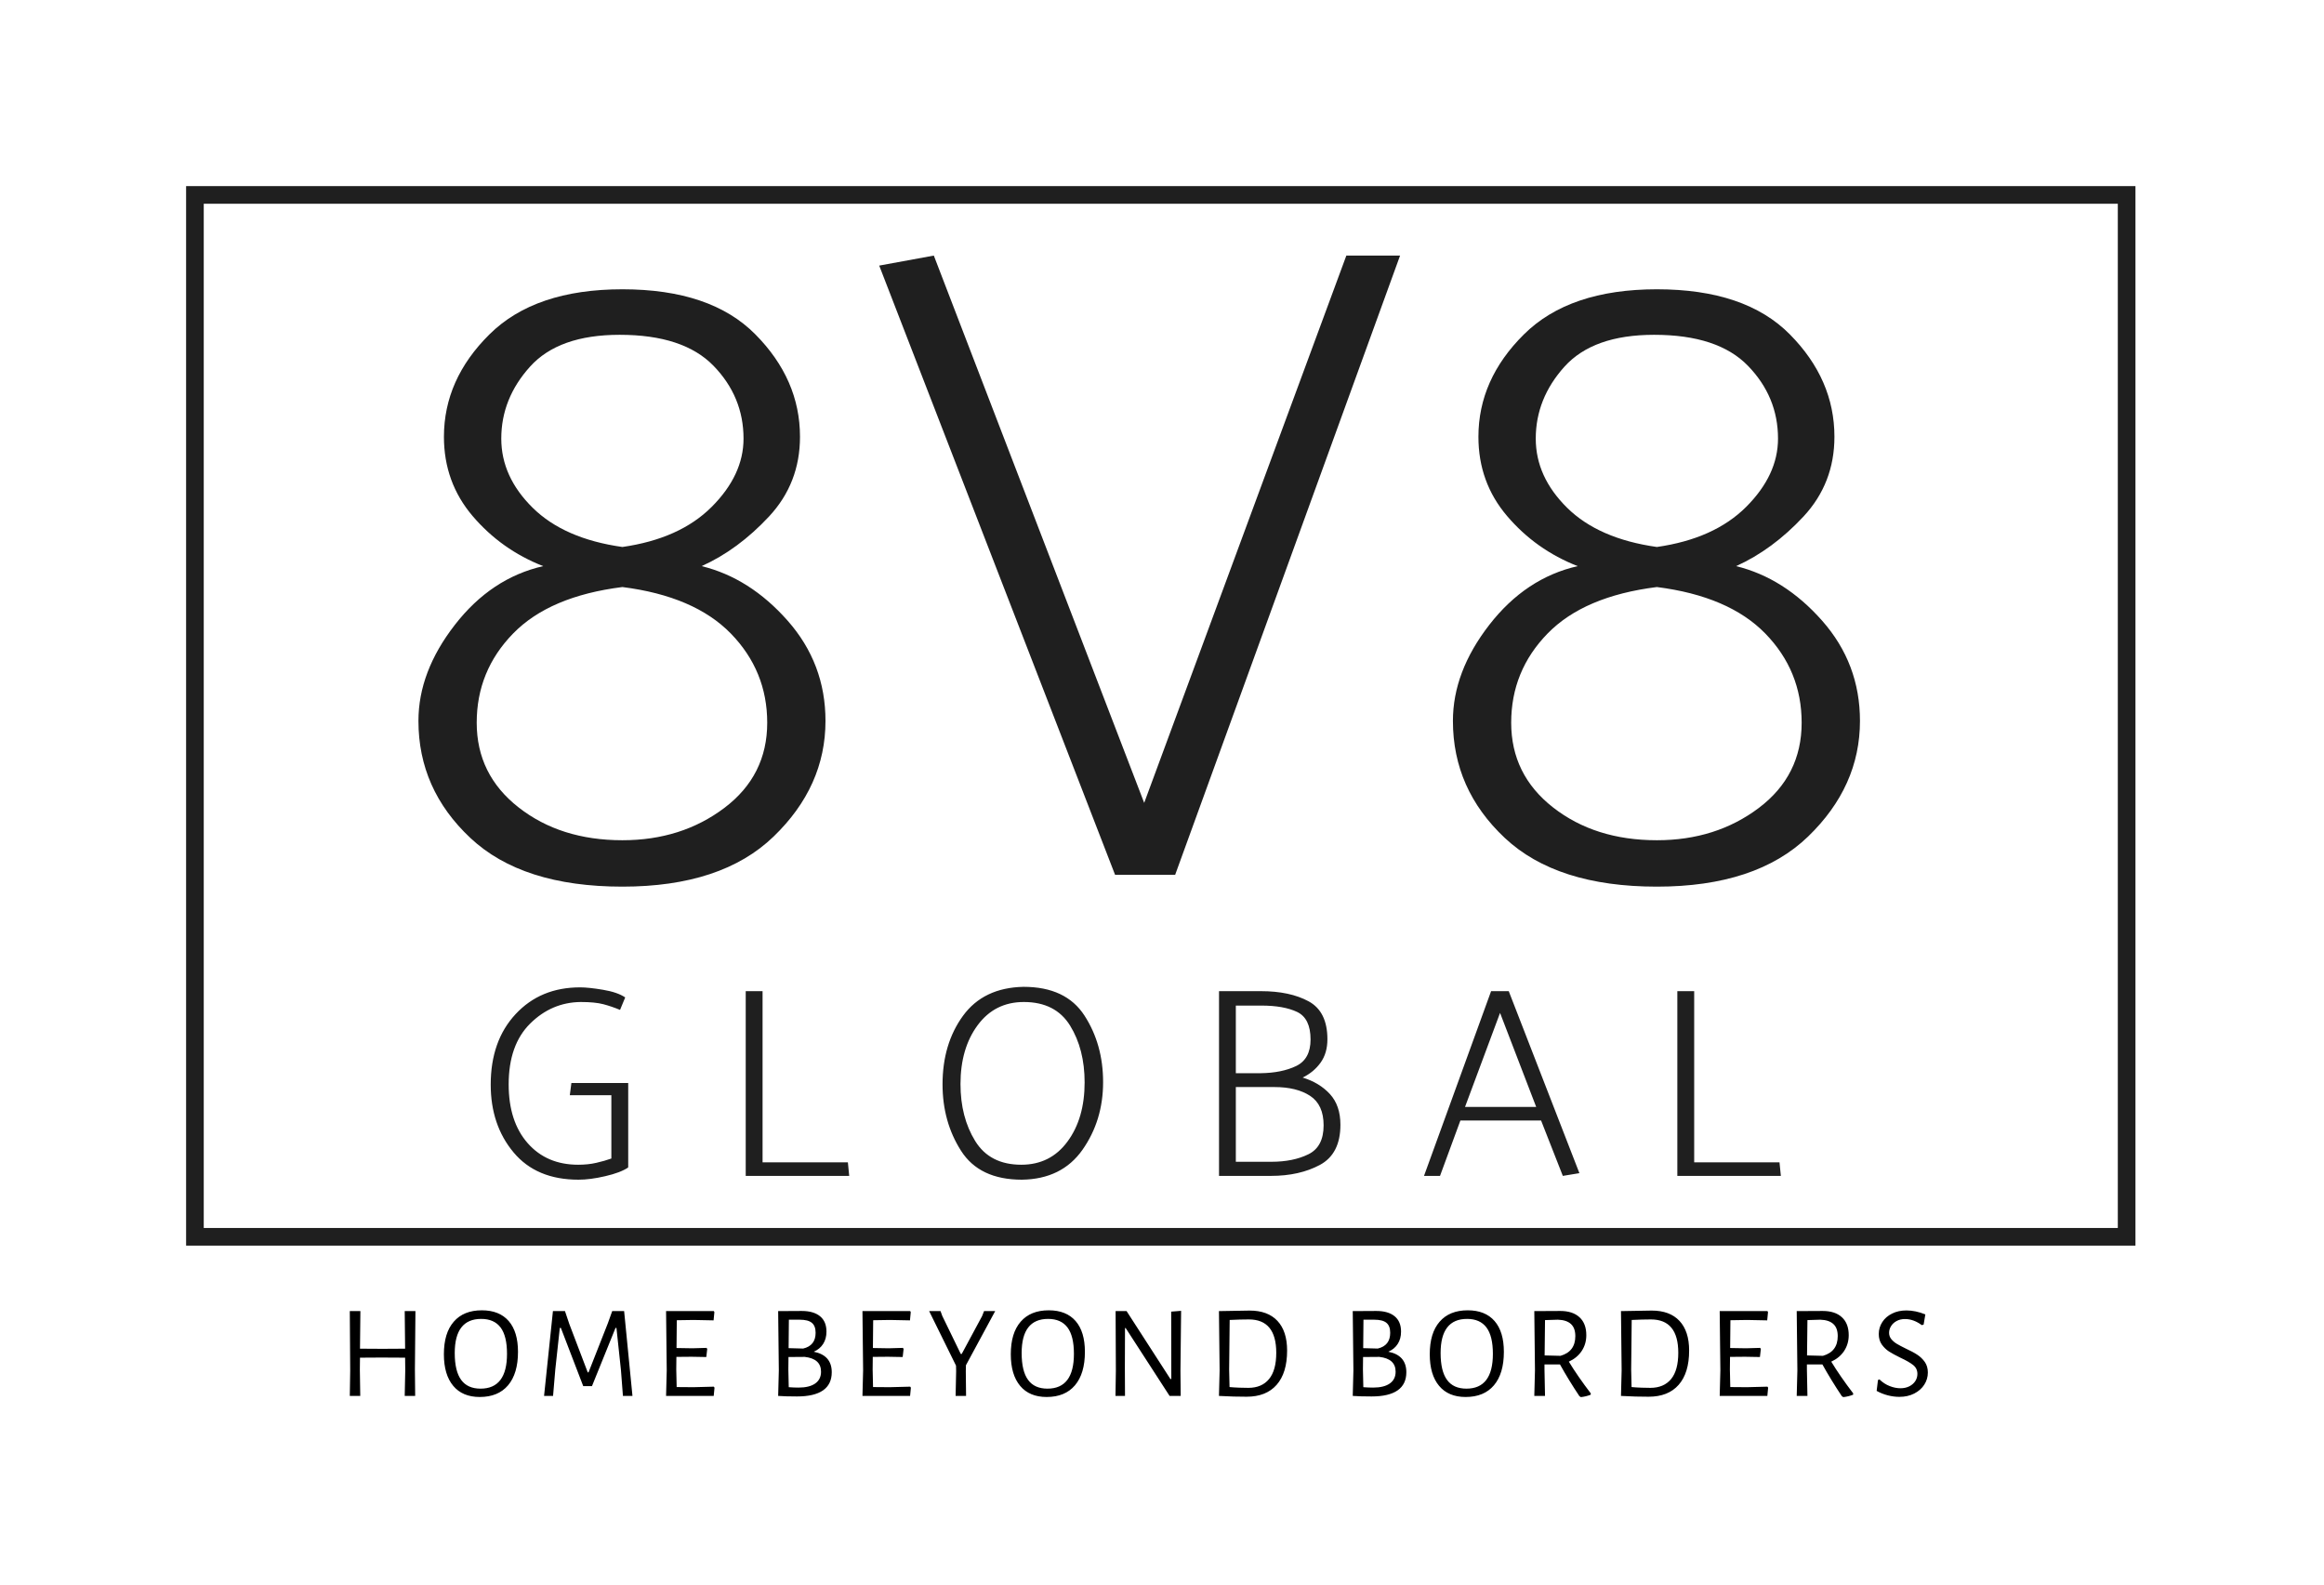
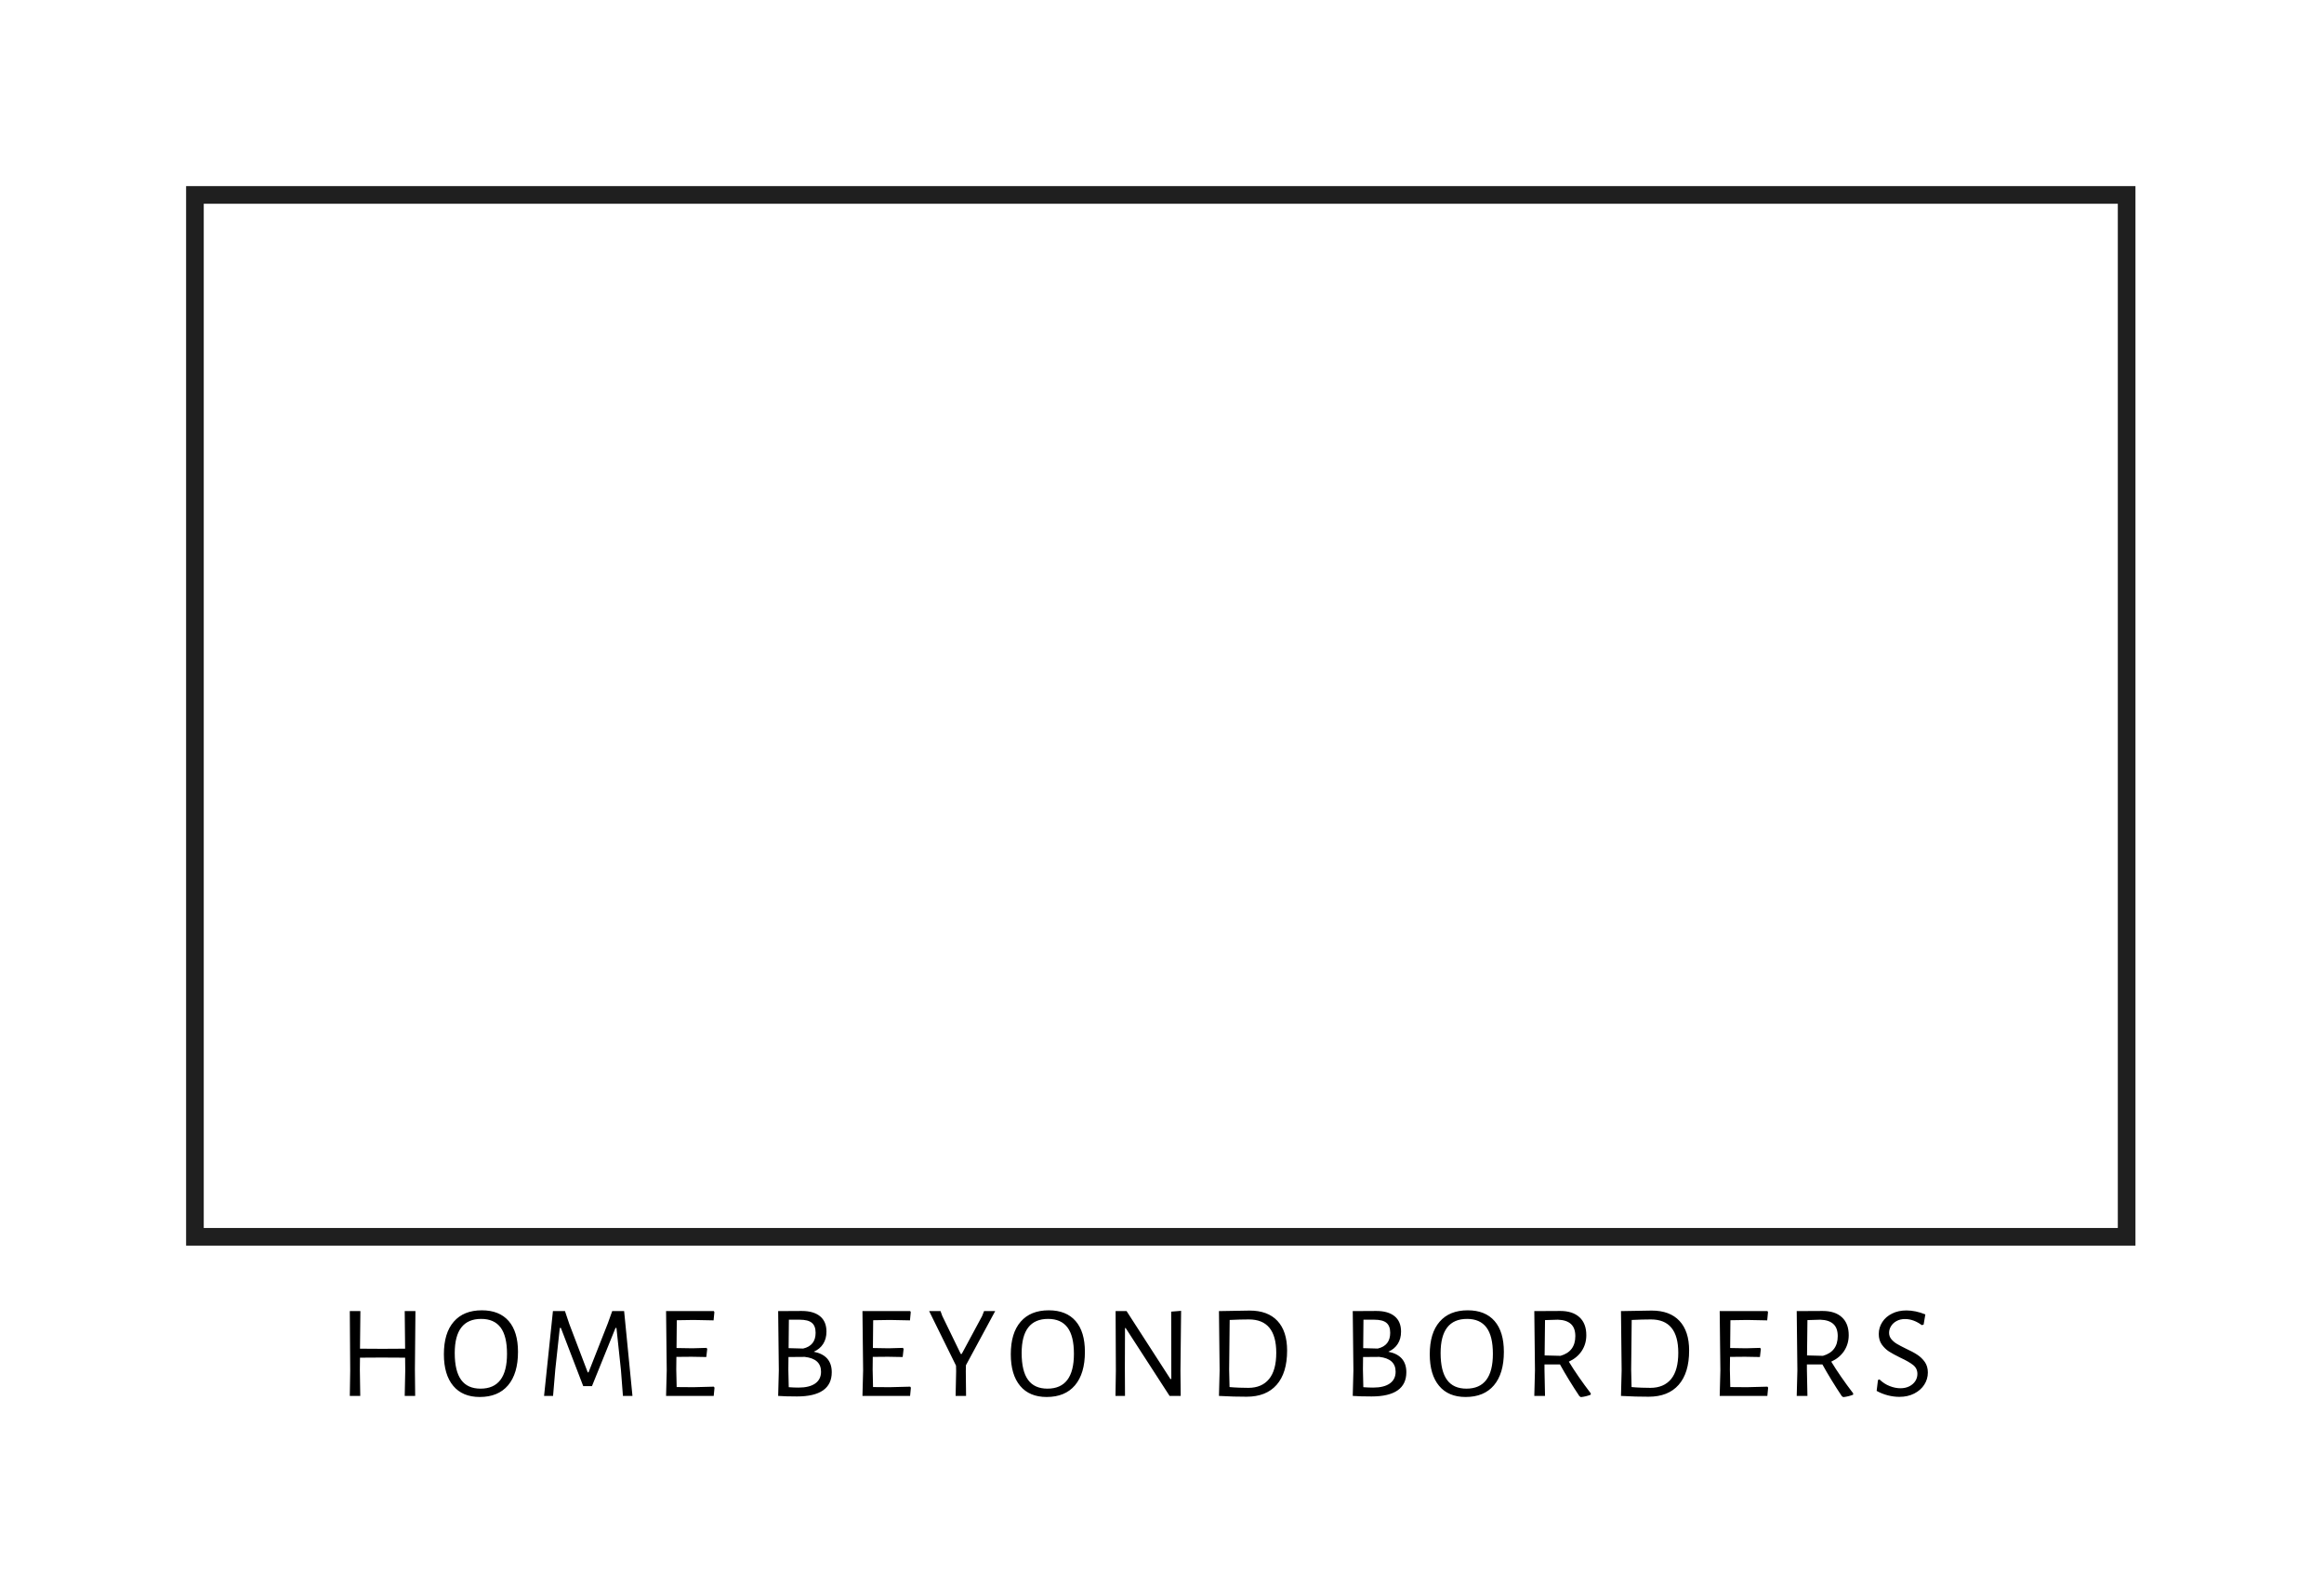
<svg xmlns="http://www.w3.org/2000/svg" id="SvgjsSvg194806" width="4096" height="2793.012" version="1.1">
  <defs id="SvgjsDefs194807" />
  <g id="SvgjsG194808" transform="translate(328, 328) scale(34.4)" opacity="1">
    <defs id="SvgjsDefs47824" />
    <g id="SvgjsG47825" transform="scale(0.226)" opacity="1">
      <g id="SvgjsG47826" class="lnjsYb8GE" transform="translate(0, 0) scale(1)" light-content="false" fill="#1f1f1f">
        <path d="M0 0 h 441.924 v 4 h -441.924 Z M0 0 h 4 v 240.191 h -4 Z M441.924 240.191 h -441.924 v -4 h 441.924 Z M441.924 240.191 h -4 v -240.191 h 4 Z" fill-rule="nonzero" />
      </g>
      <g id="SvgjsG47827" class="text" transform="translate(216.171, 156.13) scale(1)" light-content="false" fill="#1f1f1f">
-         <path d="M-117.26 -132.74C-130.47 -132.74 -140.52 -129.34 -147.4 -122.52C-154.28 -115.71 -157.72 -107.97 -157.72 -99.3C-157.72 -92.42 -155.55 -86.43 -151.22 -81.34C-146.88 -76.25 -141.55 -72.46 -135.22 -69.98C-143.06 -68.19 -149.74 -63.76 -155.24 -56.67C-160.75 -49.58 -163.5 -42.32 -163.5 -34.89C-163.5 -24.57 -159.58 -15.72 -151.73 -8.36C-143.89 -1 -132.4 2.68 -117.26 2.68C-102.26 2.68 -90.83 -1.1 -82.99 -8.67C-75.14 -16.24 -71.22 -24.98 -71.22 -34.89C-71.22 -43.56 -74.08 -51.13 -79.79 -57.6C-85.5 -64.07 -92 -68.19 -99.3 -69.98C-93.79 -72.46 -88.7 -76.21 -84.02 -81.23C-79.34 -86.26 -77 -92.28 -77 -99.3C-77 -107.97 -80.37 -115.71 -87.12 -122.52C-93.86 -129.34 -103.91 -132.74 -117.26 -132.74ZM-117.88 -122.42C-108.24 -122.42 -101.16 -120.08 -96.61 -115.4C-92.07 -110.72 -89.8 -105.22 -89.8 -98.89C-89.8 -93.38 -92.21 -88.22 -97.03 -83.4C-101.84 -78.59 -108.59 -75.56 -117.26 -74.32C-126.07 -75.56 -132.84 -78.52 -137.59 -83.2C-142.34 -87.88 -144.72 -93.1 -144.72 -98.89C-144.72 -104.94 -142.55 -110.38 -138.21 -115.19C-133.88 -120.01 -127.1 -122.42 -117.88 -122.42ZM-117.26 -65.24C-106.39 -63.86 -98.2 -60.35 -92.69 -54.71C-87.19 -49.06 -84.43 -42.32 -84.43 -34.48C-84.43 -26.49 -87.67 -20.06 -94.14 -15.17C-100.61 -10.29 -108.31 -7.84 -117.26 -7.84C-126.62 -7.84 -134.46 -10.32 -140.79 -15.28C-147.12 -20.23 -150.29 -26.63 -150.29 -34.48C-150.29 -42.32 -147.54 -49.06 -142.03 -54.71C-136.53 -60.35 -128.27 -63.86 -117.26 -65.24Z M-5.57 0L8.05 0L59.04 -140.38L46.86 -140.38L1.03 -16.31L-46.66 -140.38L-59.04 -138.11Z M117.26 -132.74C104.05 -132.74 94 -129.34 87.12 -122.52C80.24 -115.71 76.8 -107.97 76.8 -99.3C76.8 -92.42 78.96 -86.43 83.3 -81.34C87.63 -76.25 92.97 -72.46 99.3 -69.98C91.45 -68.19 84.78 -63.76 79.27 -56.67C73.77 -49.58 71.02 -42.32 71.02 -34.89C71.02 -24.57 74.94 -15.72 82.78 -8.36C90.63 -1 102.12 2.68 117.26 2.68C132.26 2.68 143.68 -1.1 151.53 -8.67C159.37 -16.24 163.3 -24.98 163.3 -34.89C163.3 -43.56 160.44 -51.13 154.73 -57.6C149.02 -64.07 142.51 -68.19 135.22 -69.98C140.72 -72.46 145.82 -76.21 150.5 -81.23C155.17 -86.26 157.51 -92.28 157.51 -99.3C157.51 -107.97 154.14 -115.71 147.4 -122.52C140.66 -129.34 130.61 -132.74 117.26 -132.74ZM116.64 -122.42C126.27 -122.42 133.36 -120.08 137.9 -115.4C142.44 -110.72 144.72 -105.22 144.72 -98.89C144.72 -93.38 142.31 -88.22 137.49 -83.4C132.67 -78.59 125.93 -75.56 117.26 -74.32C108.45 -75.56 101.67 -78.52 96.92 -83.2C92.18 -87.88 89.8 -93.1 89.8 -98.89C89.8 -104.94 91.97 -110.38 96.3 -115.19C100.64 -120.01 107.42 -122.42 116.64 -122.42ZM117.26 -65.24C128.13 -63.86 136.32 -60.35 141.83 -54.71C147.33 -49.06 150.08 -42.32 150.08 -34.48C150.08 -26.49 146.85 -20.06 140.38 -15.17C133.91 -10.29 126.2 -7.84 117.26 -7.84C107.9 -7.84 100.06 -10.32 93.72 -15.28C87.39 -20.23 84.23 -26.63 84.23 -34.48C84.23 -42.32 86.98 -49.06 92.49 -54.71C97.99 -60.35 106.25 -63.86 117.26 -65.24Z" />
-       </g>
+         </g>
      <g id="SvgjsG47828" class="text" transform="translate(213.697, 224.383) scale(1)" light-content="false" fill="#1f1f1f">
-         <path d="M-126.35 -21.06L-126.71 -18.29L-117.29 -18.29L-117.29 -3.94C-118.32 -3.57 -119.46 -3.24 -120.71 -2.96C-121.96 -2.67 -123.33 -2.53 -124.81 -2.53C-129.57 -2.53 -133.39 -4.16 -136.26 -7.42C-139.13 -10.69 -140.57 -15.13 -140.57 -20.75C-140.57 -26.71 -138.95 -31.3 -135.71 -34.52C-132.46 -37.74 -128.64 -39.37 -124.25 -39.42C-122.08 -39.42 -120.36 -39.25 -119.11 -38.92C-117.86 -38.59 -116.59 -38.16 -115.32 -37.63L-114.15 -40.46C-115.3 -41.24 -116.97 -41.82 -119.17 -42.19C-121.37 -42.56 -123.1 -42.74 -124.37 -42.74C-130.37 -42.74 -135.24 -40.72 -139 -36.67C-142.76 -32.63 -144.64 -27.3 -144.64 -20.69C-144.64 -14.58 -142.91 -9.45 -139.46 -5.33C-136.01 -1.2 -131.11 0.86 -124.74 0.86C-122.98 0.86 -120.95 0.6 -118.65 0.06C-116.35 -0.47 -114.62 -1.13 -113.47 -1.91L-113.54 -1.97L-113.47 -1.97L-113.47 -21.06Z M-63.37 0L-63.67 -3.08L-83.01 -3.08L-83.01 -41.88L-86.83 -41.88L-86.83 0Z M-23.85 -42.86C-29.89 -42.74 -34.46 -40.55 -37.56 -36.31C-40.66 -32.06 -42.21 -26.87 -42.21 -20.75C-42.21 -15.09 -40.81 -10.07 -38.02 -5.7C-35.23 -1.32 -30.63 0.86 -24.22 0.86C-18.19 0.78 -13.61 -1.48 -10.49 -5.91C-7.37 -10.35 -5.81 -15.46 -5.81 -21.25C-5.81 -26.95 -7.21 -31.98 -10.03 -36.34C-12.84 -40.69 -17.45 -42.86 -23.85 -42.86ZM-38.14 -20.82C-38.14 -26.19 -36.85 -30.64 -34.26 -34.15C-31.67 -37.66 -28.18 -39.42 -23.79 -39.42C-18.99 -39.42 -15.49 -37.63 -13.29 -34.06C-11.09 -30.49 -10 -26.19 -10 -21.19C-10 -15.77 -11.29 -11.3 -13.88 -7.79C-16.46 -4.28 -19.95 -2.53 -24.35 -2.53C-29.11 -2.53 -32.6 -4.32 -34.81 -7.91C-37.03 -11.51 -38.14 -15.81 -38.14 -20.82Z M20.47 0L32.23 0C36.54 0 40.24 -0.83 43.34 -2.49C46.44 -4.16 47.99 -7.19 47.99 -11.58C47.99 -14.49 47.2 -16.81 45.62 -18.54C44.04 -20.26 41.98 -21.51 39.43 -22.29C41.12 -23.12 42.47 -24.24 43.5 -25.68C44.53 -27.12 45.04 -28.88 45.04 -30.98C45.04 -35.17 43.62 -38.03 40.79 -39.57C37.96 -41.11 34.34 -41.88 29.95 -41.88L20.47 -41.88ZM30.07 -38.61C33.44 -38.61 36.14 -38.13 38.17 -37.17C40.2 -36.2 41.22 -34.12 41.22 -30.92C41.22 -27.96 40.13 -25.96 37.96 -24.91C35.78 -23.86 33.09 -23.32 29.89 -23.28L24.28 -23.28L24.28 -38.61ZM33.03 -20.14C36.4 -20.14 39.1 -19.47 41.13 -18.14C43.16 -16.8 44.18 -14.58 44.18 -11.46C44.18 -8.21 43.03 -6.03 40.73 -4.9C38.43 -3.77 35.64 -3.2 32.35 -3.2L24.28 -3.2L24.28 -20.14Z M84.18 -36.95L92.37 -15.64L76.24 -15.64ZM86.15 -41.88L82.15 -41.88L66.94 0L70.57 0L75.19 -12.56L93.48 -12.56L98.41 0L102.17 -0.62Z M147.84 0L147.53 -3.08L128.19 -3.08L128.19 -41.88L124.37 -41.88L124.37 0Z" />
-       </g>
+         </g>
      <g id="SvgjsG47829" class="text" transform="translate(215.221, 274.264) scale(1)" light-content="false" fill="#000000">
        <path d="M-163.35 -6L-163.23 -19.23L-165.66 -19.23L-165.57 -10.71L-170.7 -10.68L-175.8 -10.71L-175.71 -19.23L-178.11 -19.23L-178.02 -5.79L-178.11 0L-175.74 0L-175.83 -6L-175.8 -8.67L-170.91 -8.7L-165.57 -8.67L-165.54 -5.79L-165.66 0L-163.29 0Z M-142.09 -16.98C-143.5 -18.6 -145.53 -19.41 -148.17 -19.41C-150.93 -19.41 -153.05 -18.55 -154.54 -16.83C-156.04 -15.11 -156.78 -12.65 -156.78 -9.45C-156.78 -6.35 -156.07 -3.96 -154.66 -2.28C-153.26 -0.6 -151.25 0.24 -148.65 0.24C-145.87 0.24 -143.73 -0.64 -142.23 -2.41C-140.73 -4.18 -139.98 -6.71 -139.98 -9.99C-139.98 -13.03 -140.68 -15.36 -142.09 -16.98ZM-154.32 -9.72C-154.32 -14.88 -152.32 -17.46 -148.32 -17.46C-146.36 -17.46 -144.9 -16.81 -143.92 -15.51C-142.95 -14.21 -142.47 -12.22 -142.47 -9.54C-142.47 -4.28 -144.47 -1.65 -148.47 -1.65C-150.43 -1.65 -151.9 -2.31 -152.86 -3.63C-153.83 -4.95 -154.32 -6.98 -154.32 -9.72Z M-114.03 0L-115.92 -19.23L-118.62 -19.23L-119.61 -16.47L-123.99 -5.34L-124.17 -5.34L-128.34 -16.29L-129.33 -19.23L-132.06 -19.23L-134.07 0L-132.03 0L-131.52 -6.03L-130.5 -15.42L-130.26 -15.42L-125.19 -2.22L-123.21 -2.22L-117.87 -15.42L-117.66 -15.42L-116.64 -5.85L-116.19 0Z M-95.43 -1.86L-95.58 -2.1L-100.2 -1.98L-104.01 -2.01L-104.1 -6L-104.07 -8.85L-100.65 -8.88L-97.29 -8.82L-97.08 -10.68L-97.26 -10.89L-100.44 -10.8L-104.04 -10.86L-103.98 -17.16L-100.17 -17.22L-95.64 -17.13L-95.46 -18.99L-95.58 -19.23L-106.41 -19.23L-106.26 -5.79L-106.41 0L-95.61 0Z M-68.85 -5.37C-68.85 -7.93 -70.21 -9.48 -72.93 -10.02C-72.01 -10.42 -71.3 -11.01 -70.8 -11.79C-70.3 -12.57 -70.05 -13.5 -70.05 -14.58C-70.05 -16.1 -70.53 -17.26 -71.5 -18.06C-72.48 -18.86 -73.86 -19.26 -75.66 -19.26L-81 -19.23L-80.85 -5.79L-81 0L-80.97 0C-79.91 0.08 -78.5 0.12 -76.74 0.12C-74.12 0.12 -72.15 -0.34 -70.83 -1.26C-69.51 -2.18 -68.85 -3.55 -68.85 -5.37ZM-73.36 -16.57C-72.79 -16.1 -72.51 -15.35 -72.51 -14.31C-72.51 -12.37 -73.45 -11.18 -75.33 -10.74L-78.63 -10.83L-78.57 -17.28L-76.14 -17.28C-74.86 -17.28 -73.93 -17.05 -73.36 -16.57ZM-72.6 -2.82C-73.48 -2.2 -74.74 -1.89 -76.38 -1.89C-77.08 -1.89 -77.82 -1.92 -78.6 -1.98L-78.69 -6L-78.66 -8.82L-74.97 -8.85C-72.51 -8.57 -71.28 -7.45 -71.28 -5.49C-71.28 -4.33 -71.72 -3.44 -72.6 -2.82Z M-50.91 -1.86L-51.06 -2.1L-55.68 -1.98L-59.49 -2.01L-59.58 -6L-59.55 -8.85L-56.13 -8.88L-52.77 -8.82L-52.56 -10.68L-52.74 -10.89L-55.92 -10.8L-59.52 -10.86L-59.46 -17.16L-55.65 -17.22L-51.12 -17.13L-50.94 -18.99L-51.06 -19.23L-61.89 -19.23L-61.74 -5.79L-61.89 0L-51.09 0Z M-38.46 -5.61L-38.43 -6.96L-31.8 -19.23L-34.32 -19.23L-34.77 -18.09L-39.39 -9.51L-39.6 -9.51L-43.8 -18.15L-44.19 -19.23L-46.77 -19.23L-40.68 -6.87L-40.65 -5.61L-40.77 0L-38.4 0Z M-13.57 -16.98C-14.98 -18.6 -17.01 -19.41 -19.65 -19.41C-22.41 -19.41 -24.53 -18.55 -26.02 -16.83C-27.52 -15.11 -28.26 -12.65 -28.26 -9.45C-28.26 -6.35 -27.55 -3.96 -26.14 -2.28C-24.74 -0.6 -22.73 0.24 -20.13 0.24C-17.35 0.24 -15.21 -0.64 -13.71 -2.41C-12.21 -4.18 -11.46 -6.71 -11.46 -9.99C-11.46 -13.03 -12.16 -15.36 -13.57 -16.98ZM-25.8 -9.72C-25.8 -14.88 -23.8 -17.46 -19.8 -17.46C-17.84 -17.46 -16.38 -16.81 -15.4 -15.51C-14.43 -14.21 -13.95 -12.22 -13.95 -9.54C-13.95 -4.28 -15.95 -1.65 -19.95 -1.65C-21.91 -1.65 -23.38 -2.31 -24.34 -3.63C-25.31 -4.95 -25.8 -6.98 -25.8 -9.72Z M10.2 -5.64L10.35 -19.29L8.1 -19.11L8.13 -3.84L7.92 -3.84L-2.01 -19.23L-4.5 -19.23L-4.44 -5.7L-4.53 0L-2.37 0L-2.4 -6.33L-2.37 -15.39L-2.22 -15.39L7.74 0L10.26 0Z M32.19 -17.01C30.73 -18.57 28.63 -19.35 25.89 -19.35L18.96 -19.23L18.93 -19.23L19.08 -5.79L18.93 0L18.96 0C19.96 0.06 21.04 0.11 22.22 0.14C23.39 0.16 24.38 0.18 25.2 0.18C28.16 0.18 30.43 -0.72 32.01 -2.52C33.59 -4.32 34.38 -6.91 34.38 -10.29C34.38 -13.21 33.65 -15.45 32.19 -17.01ZM30.28 -3.82C29.19 -2.5 27.63 -1.83 25.59 -1.83C25.11 -1.83 24.44 -1.84 23.57 -1.87C22.7 -1.9 21.95 -1.95 21.33 -2.01L21.24 -6L21.36 -17.22C23 -17.3 24.45 -17.34 25.71 -17.34C29.85 -17.34 31.92 -14.82 31.92 -9.78C31.92 -7.14 31.38 -5.15 30.28 -3.82Z M61.41 -5.37C61.41 -7.93 60.05 -9.48 57.33 -10.02C58.25 -10.42 58.96 -11.01 59.46 -11.79C59.96 -12.57 60.21 -13.5 60.21 -14.58C60.21 -16.1 59.73 -17.26 58.76 -18.06C57.78 -18.86 56.4 -19.26 54.6 -19.26L49.26 -19.23L49.41 -5.79L49.26 0L49.29 0C50.35 0.08 51.76 0.12 53.52 0.12C56.14 0.12 58.11 -0.34 59.43 -1.26C60.75 -2.18 61.41 -3.55 61.41 -5.37ZM56.9 -16.57C57.47 -16.1 57.75 -15.35 57.75 -14.31C57.75 -12.37 56.81 -11.18 54.93 -10.74L51.63 -10.83L51.69 -17.28L54.12 -17.28C55.4 -17.28 56.33 -17.05 56.9 -16.57ZM57.66 -2.82C56.78 -2.2 55.52 -1.89 53.88 -1.89C53.18 -1.89 52.44 -1.92 51.66 -1.98L51.57 -6L51.6 -8.82L55.29 -8.85C57.75 -8.57 58.98 -7.45 58.98 -5.49C58.98 -4.33 58.54 -3.44 57.66 -2.82Z M81.41 -16.98C80 -18.6 77.97 -19.41 75.33 -19.41C72.57 -19.41 70.45 -18.55 68.96 -16.83C67.46 -15.11 66.72 -12.65 66.72 -9.45C66.72 -6.35 67.43 -3.96 68.84 -2.28C70.24 -0.6 72.25 0.24 74.85 0.24C77.63 0.24 79.77 -0.64 81.27 -2.41C82.77 -4.18 83.52 -6.71 83.52 -9.99C83.52 -13.03 82.82 -15.36 81.41 -16.98ZM69.18 -9.72C69.18 -14.88 71.18 -17.46 75.18 -17.46C77.14 -17.46 78.6 -16.81 79.58 -15.51C80.55 -14.21 81.03 -12.22 81.03 -9.54C81.03 -4.28 79.03 -1.65 75.03 -1.65C73.07 -1.65 71.6 -2.31 70.64 -3.63C69.67 -4.95 69.18 -6.98 69.18 -9.72Z M103.23 -0.57C101.23 -3.19 99.57 -5.59 98.25 -7.77C99.51 -8.35 100.49 -9.16 101.18 -10.21C101.87 -11.26 102.21 -12.45 102.21 -13.77C102.21 -15.53 101.7 -16.88 100.67 -17.83C99.63 -18.79 98.18 -19.26 96.3 -19.26L90.42 -19.23L90.57 -5.79L90.42 0L92.85 0L92.73 -6L92.73 -7.14L96.24 -7.14C97.54 -4.8 99.01 -2.4 100.65 0.06L100.98 0.27C101.74 0.19 102.48 0.01 103.2 -0.27ZM92.76 -9.18L92.85 -17.19L95.76 -17.28C97.08 -17.24 98.07 -16.91 98.73 -16.3C99.39 -15.7 99.72 -14.78 99.72 -13.56C99.72 -11.22 98.6 -9.73 96.36 -9.09Z M123.33 -17.01C121.87 -18.57 119.77 -19.35 117.03 -19.35L110.1 -19.23L110.07 -19.23L110.22 -5.79L110.07 0L110.1 0C111.1 0.06 112.18 0.11 113.36 0.14C114.53 0.16 115.52 0.18 116.34 0.18C119.3 0.18 121.57 -0.72 123.15 -2.52C124.73 -4.32 125.52 -6.91 125.52 -10.29C125.52 -13.21 124.79 -15.45 123.33 -17.01ZM121.43 -3.82C120.33 -2.5 118.77 -1.83 116.73 -1.83C116.25 -1.83 115.58 -1.84 114.71 -1.87C113.84 -1.9 113.09 -1.95 112.47 -2.01L112.38 -6L112.5 -17.22C114.14 -17.3 115.59 -17.34 116.85 -17.34C120.99 -17.34 123.06 -14.82 123.06 -9.78C123.06 -7.14 122.52 -5.15 121.43 -3.82Z M143.43 -1.86L143.28 -2.1L138.66 -1.98L134.85 -2.01L134.76 -6L134.79 -8.85L138.21 -8.88L141.57 -8.82L141.78 -10.68L141.6 -10.89L138.42 -10.8L134.82 -10.86L134.88 -17.16L138.69 -17.22L143.22 -17.13L143.4 -18.99L143.28 -19.23L132.45 -19.23L132.6 -5.79L132.45 0L143.25 0Z M162.72 -0.57C160.72 -3.19 159.06 -5.59 157.74 -7.77C159 -8.35 159.98 -9.16 160.67 -10.21C161.35 -11.26 161.7 -12.45 161.7 -13.77C161.7 -15.53 161.19 -16.88 160.16 -17.83C159.12 -18.79 157.67 -19.26 155.79 -19.26L149.91 -19.23L150.06 -5.79L149.91 0L152.34 0L152.22 -6L152.22 -7.14L155.73 -7.14C157.03 -4.8 158.5 -2.4 160.14 0.06L160.47 0.27C161.23 0.19 161.97 0.01 162.69 -0.27ZM152.25 -9.18L152.34 -17.19L155.25 -17.28C156.57 -17.24 157.56 -16.91 158.22 -16.3C158.88 -15.7 159.21 -14.78 159.21 -13.56C159.21 -11.22 158.09 -9.73 155.85 -9.09Z M179.07 -18.48C177.59 -19.08 176.16 -19.38 174.78 -19.38C173.56 -19.38 172.48 -19.15 171.53 -18.67C170.58 -18.2 169.83 -17.56 169.31 -16.74C168.78 -15.92 168.51 -15.02 168.51 -14.04C168.51 -13.1 168.74 -12.3 169.2 -11.65C169.66 -11.01 170.21 -10.47 170.85 -10.06C171.49 -9.66 172.34 -9.19 173.4 -8.67C174.7 -8.07 175.67 -7.51 176.31 -7C176.95 -6.49 177.27 -5.82 177.27 -4.98C177.27 -4.42 177.12 -3.89 176.81 -3.39C176.49 -2.89 176.04 -2.49 175.46 -2.19C174.87 -1.89 174.19 -1.74 173.43 -1.74C172.65 -1.74 171.83 -1.9 170.99 -2.23C170.14 -2.56 169.36 -3.07 168.66 -3.75L168.33 -3.6L168.03 -1.14C168.81 -0.7 169.65 -0.37 170.57 -0.13C171.47 0.1 172.35 0.21 173.19 0.21C174.45 0.21 175.57 -0.04 176.55 -0.54C177.53 -1.04 178.29 -1.71 178.83 -2.55C179.37 -3.39 179.64 -4.31 179.64 -5.31C179.64 -6.25 179.4 -7.05 178.94 -7.71C178.47 -8.37 177.9 -8.91 177.24 -9.34C176.58 -9.78 175.71 -10.24 174.63 -10.74C173.77 -11.16 173.09 -11.52 172.59 -11.82C172.09 -12.12 171.68 -12.48 171.35 -12.88C171.02 -13.29 170.85 -13.77 170.85 -14.31C170.85 -14.83 170.99 -15.33 171.29 -15.81C171.58 -16.29 172 -16.68 172.55 -16.98C173.09 -17.28 173.74 -17.43 174.48 -17.43C175.12 -17.43 175.77 -17.31 176.42 -17.07C177.06 -16.83 177.68 -16.49 178.26 -16.05L178.68 -16.17Z" />
      </g>
    </g>
  </g>
</svg>